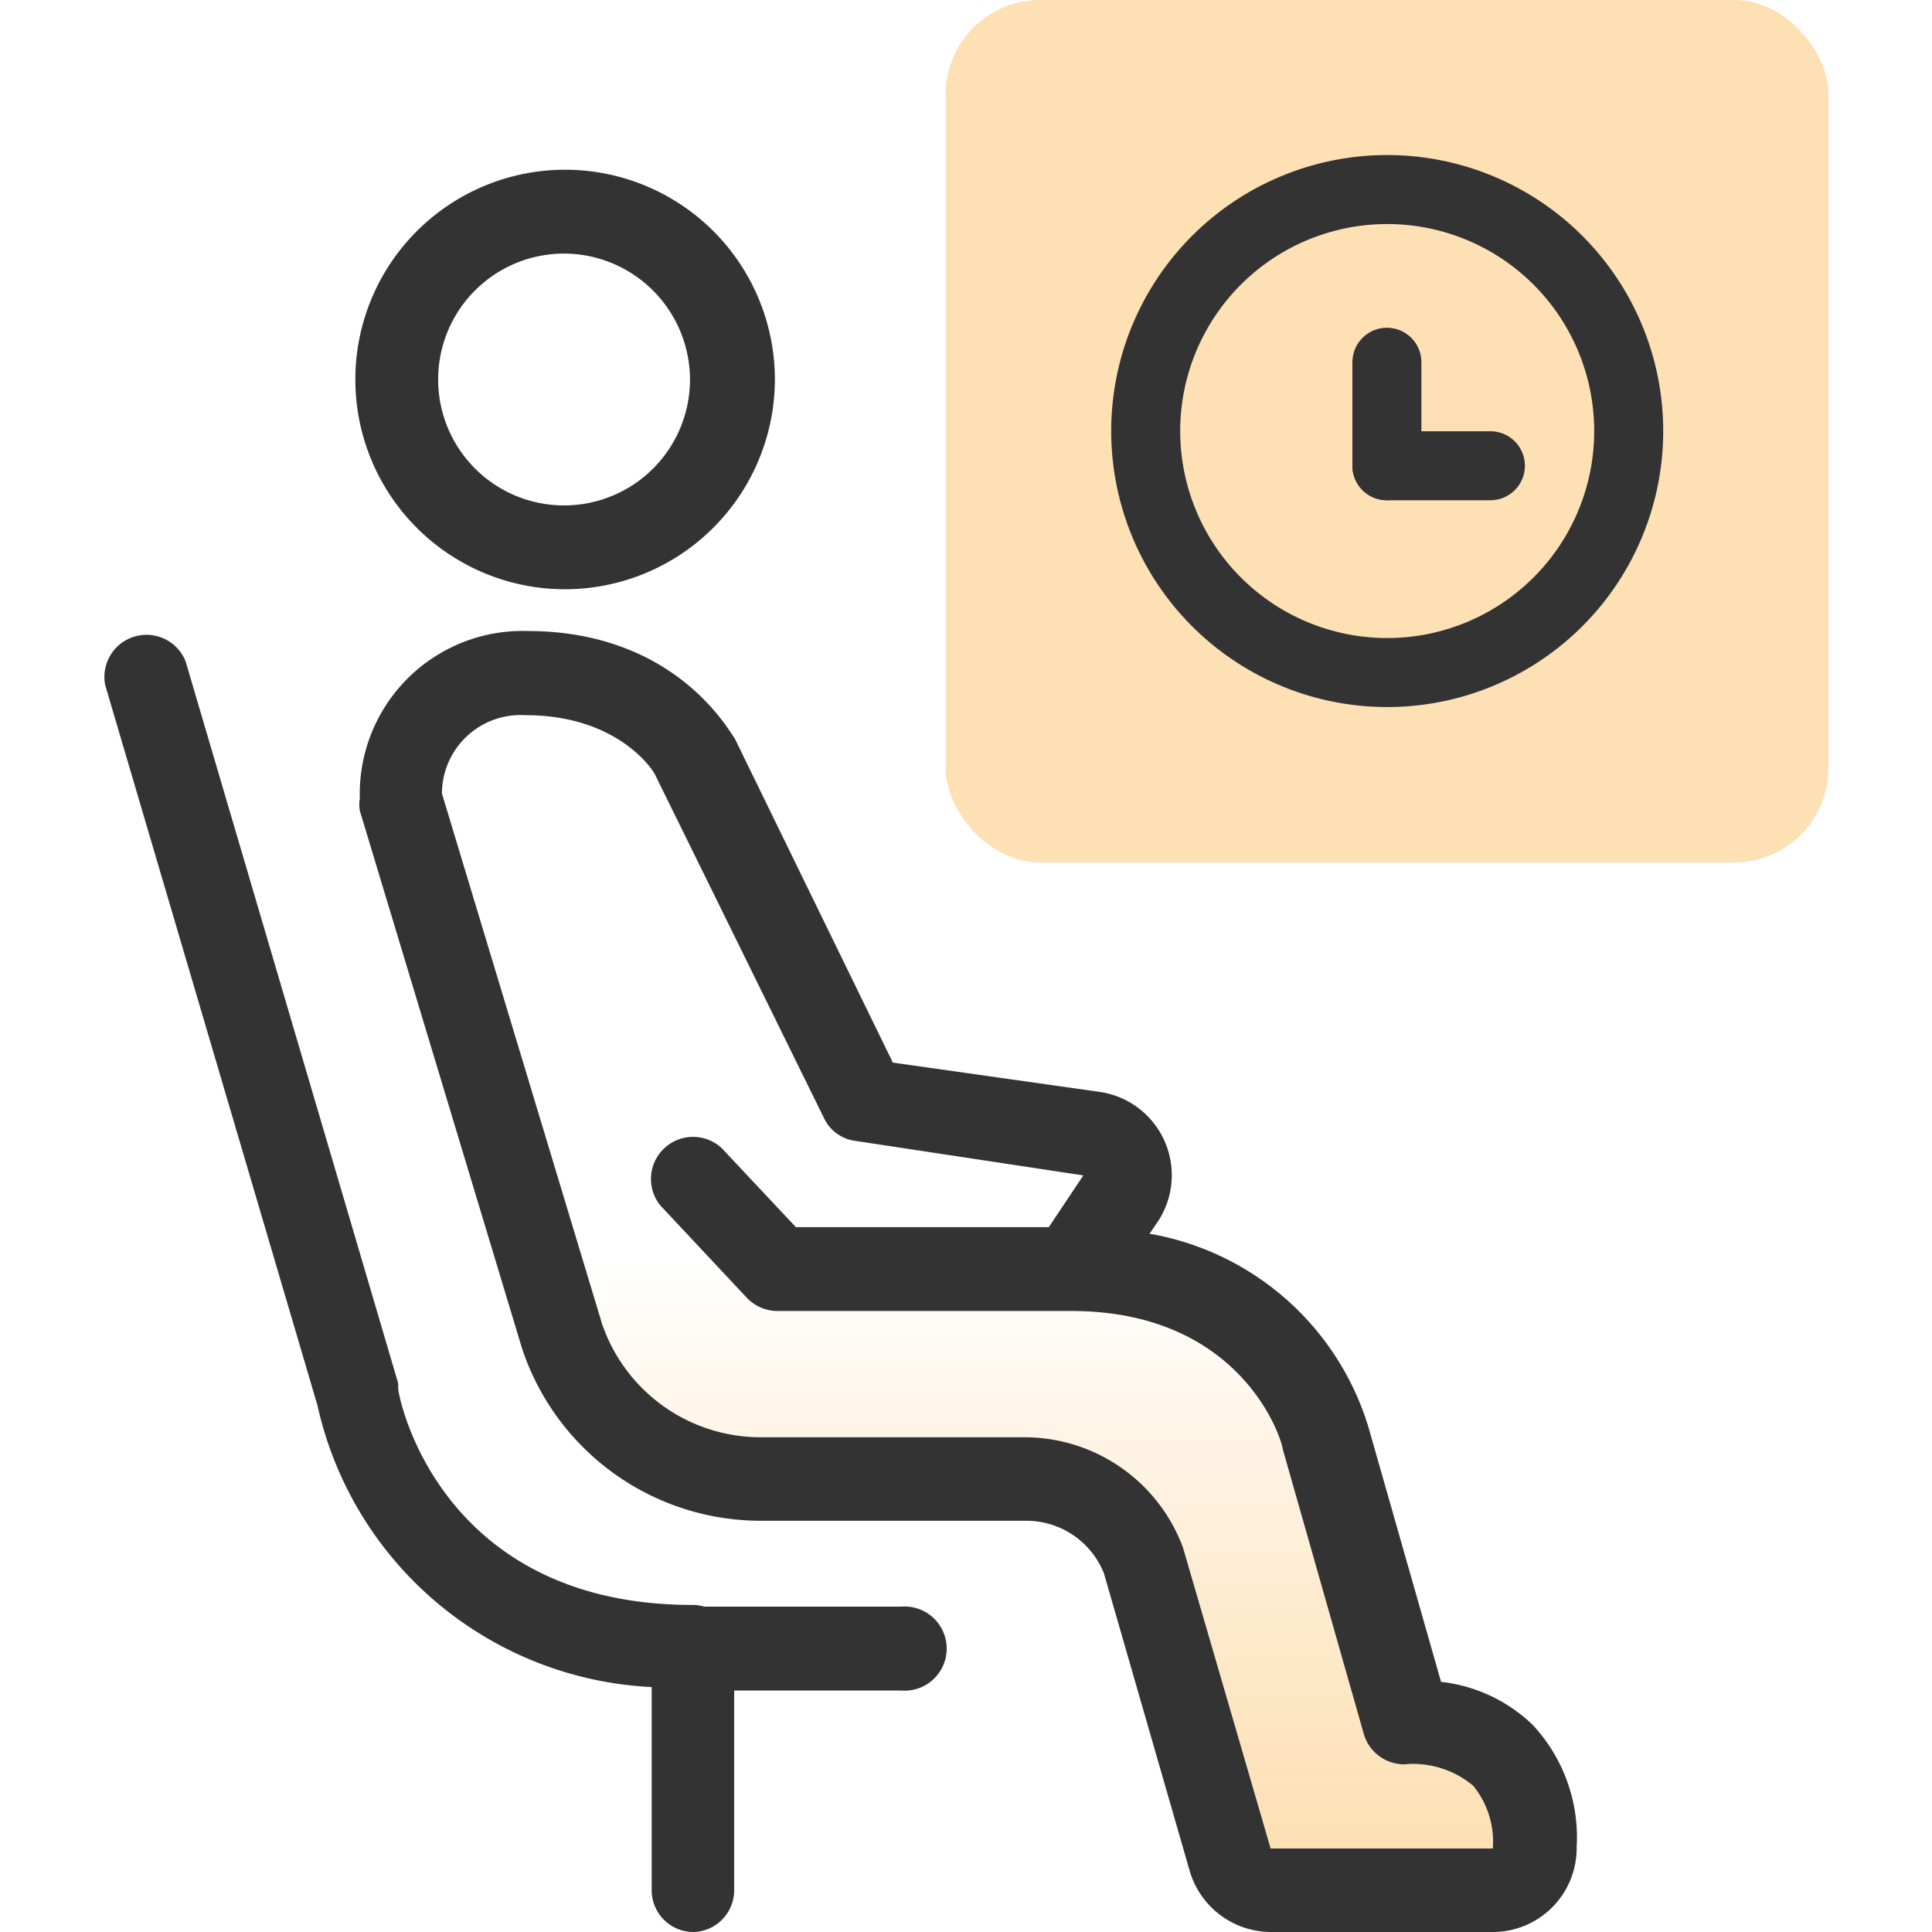
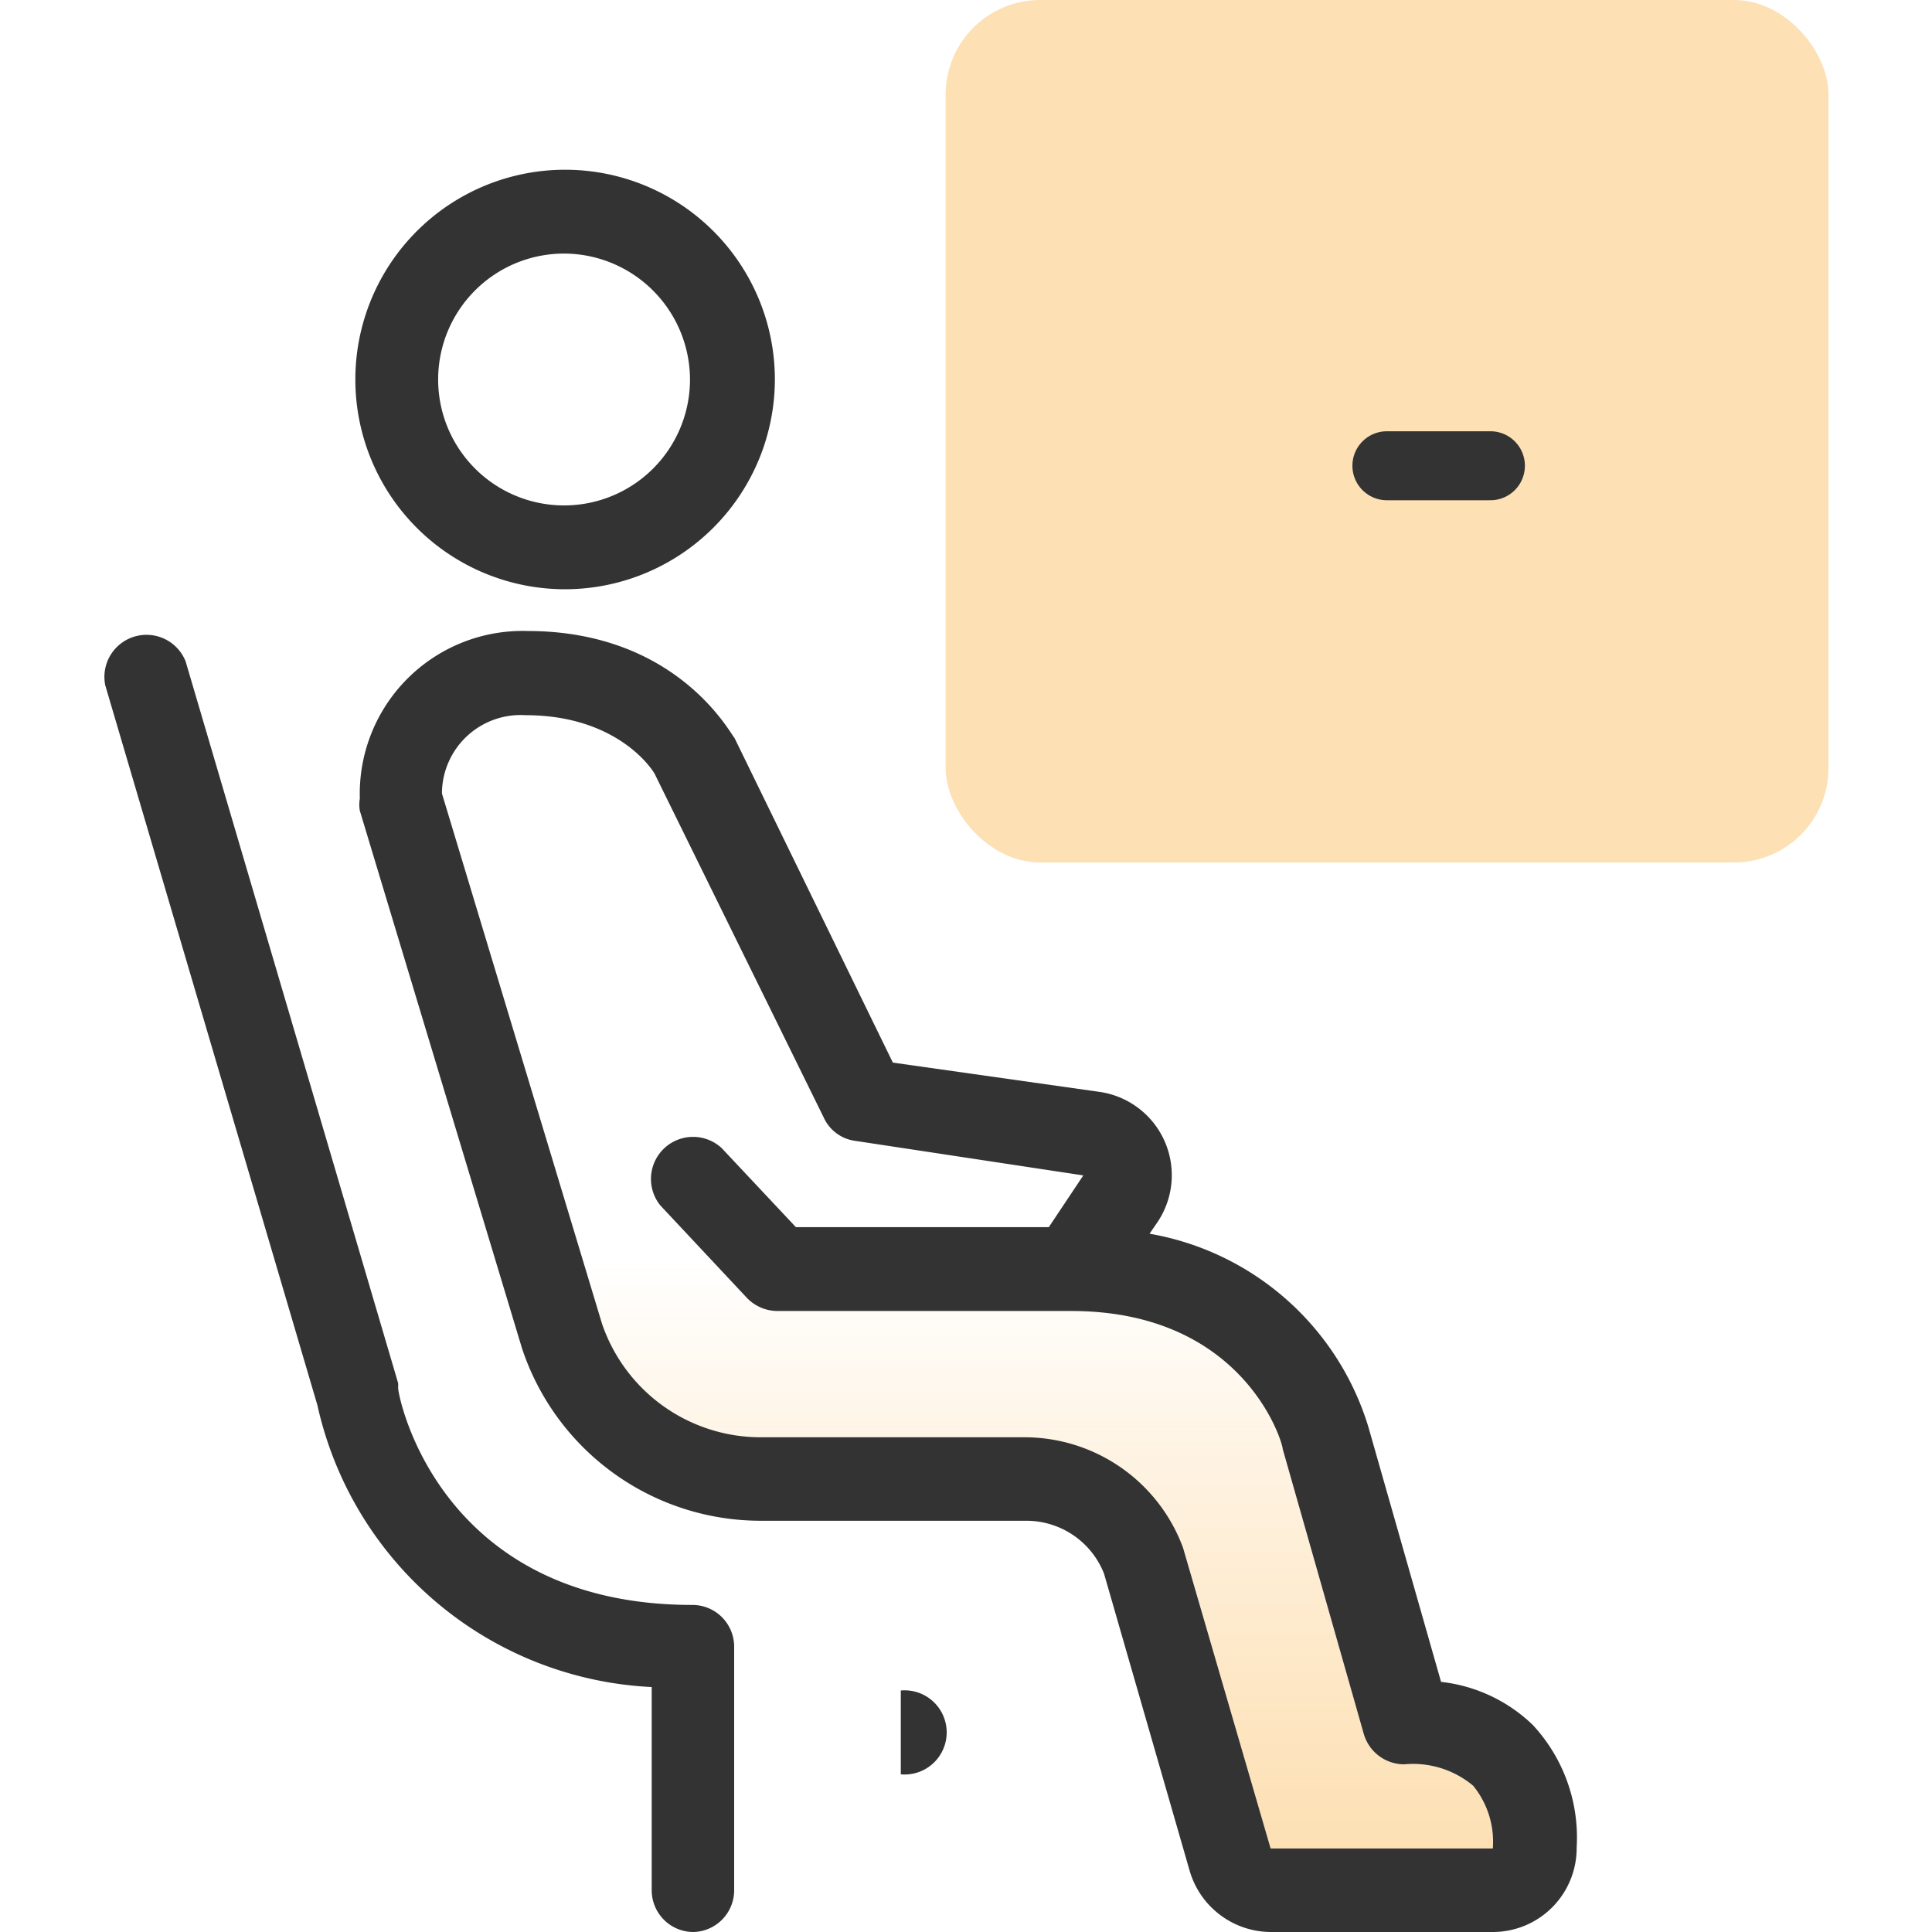
<svg xmlns="http://www.w3.org/2000/svg" id="design" viewBox="0 0 56 56">
  <defs>
    <style>.cls-1{fill:url(#linear-gradient);}.cls-2{fill:#333;}.cls-3{fill:#fde0b4;}.cls-4{fill:none;stroke:#333;stroke-linecap:round;stroke-linejoin:round;stroke-width:2px;}</style>
    <linearGradient id="linear-gradient" x1="28.04" y1="53.57" x2="28.04" y2="20.73" gradientUnits="userSpaceOnUse">
      <stop offset="0" stop-color="#fde0b4" />
      <stop offset="0.05" stop-color="#fde0b4" stop-opacity="0.93" />
      <stop offset="0.17" stop-color="#fde0b4" stop-opacity="0.73" />
      <stop offset="0.32" stop-color="#fde0b4" stop-opacity="0.42" />
      <stop offset="0.52" stop-color="#fde0b4" stop-opacity="0" />
    </linearGradient>
  </defs>
  <path class="cls-1" d="M12.81,23l4.64,15.37a4.86,4.86,0,0,0,4.61,3.29h7.65a4.9,4.9,0,0,1,4.58,3.2l2.54,8.72h6.44a2.57,2.57,0,0,0-.57-1.82,2.72,2.72,0,0,0-2-.62,1.22,1.22,0,0,1-1.17-.88L37.18,42c0-.19-1.12-4-6.13-4H22.54a1.23,1.23,0,0,1-.89-.38l-2.51-2.68a1.22,1.22,0,0,1,1.78-1.66l2.15,2.29H30.4l1-1.5-6.6-1a1.17,1.17,0,0,1-.92-.67L19,22.48c0-.05-1-1.75-3.77-1.75A2.28,2.28,0,0,0,12.81,23Z" />
  <path class="cls-2" d="M16.38,17.08A6.08,6.08,0,1,1,22.46,11,6.09,6.09,0,0,1,16.38,17.08Zm0-9.73A3.65,3.65,0,1,0,20,11,3.66,3.66,0,0,0,16.38,7.35Z" />
  <path class="cls-2" d="M43.27,56H36.83a2.46,2.46,0,0,1-2.34-1.75L32,45.61a2.42,2.42,0,0,0-2.26-1.53H22.06a7.29,7.29,0,0,1-6.93-5l-4.7-15.58a1,1,0,0,1,0-.35,4.72,4.72,0,0,1,4.86-4.86c4.35,0,5.89,3,6,3.1l4.59,9.41,6,.85a2.44,2.44,0,0,1,1.68,3.76l-.24.35a8.07,8.07,0,0,1,6.34,5.59l2.11,7.4A4.55,4.55,0,0,1,44.43,50a4.79,4.79,0,0,1,1.27,3.55A2.43,2.43,0,0,1,43.27,56ZM12.81,23l4.64,15.37a4.86,4.86,0,0,0,4.61,3.29h7.65a4.9,4.9,0,0,1,4.58,3.2l2.54,8.72h6.44a2.57,2.57,0,0,0-.57-1.82,2.72,2.72,0,0,0-2-.62,1.22,1.22,0,0,1-1.17-.88L37.18,42c0-.19-1.12-4-6.13-4H22.54a1.23,1.23,0,0,1-.89-.38l-2.51-2.68a1.22,1.22,0,0,1,1.78-1.66l2.15,2.29H30.4l1-1.5-6.6-1a1.17,1.17,0,0,1-.92-.67L19,22.48c0-.05-1-1.75-3.77-1.75A2.28,2.28,0,0,0,12.81,23Z" />
  <path class="cls-2" d="M20.11,56a1.21,1.21,0,0,1-1.22-1.22V48.9A10.44,10.44,0,0,1,9.2,40.73L3.05,19.86a1.22,1.22,0,0,1,2.33-.69l6.16,20.92a1,1,0,0,1,0,.14c0,.26,1.19,6.29,8.53,6.29a1.21,1.21,0,0,1,1.21,1.21v7.05A1.21,1.21,0,0,1,20.11,56Z" />
-   <path class="cls-2" d="M26.11,49h-6a1.22,1.22,0,1,1,0-2.43h6a1.22,1.22,0,1,1,0,2.43Z" />
+   <path class="cls-2" d="M26.11,49h-6h6a1.22,1.22,0,1,1,0,2.43Z" />
  <rect class="cls-3" x="27.41" width="25.59" height="25" rx="2.74" />
-   <path class="cls-4" d="M34.22,8.87a7,7,0,1,1-.81,5.29,7,7,0,0,1,.81-5.29Z" />
-   <path class="cls-4" d="M40.2,13.5v-3" />
  <path class="cls-4" d="M43.2,13.5h-3" />
</svg>